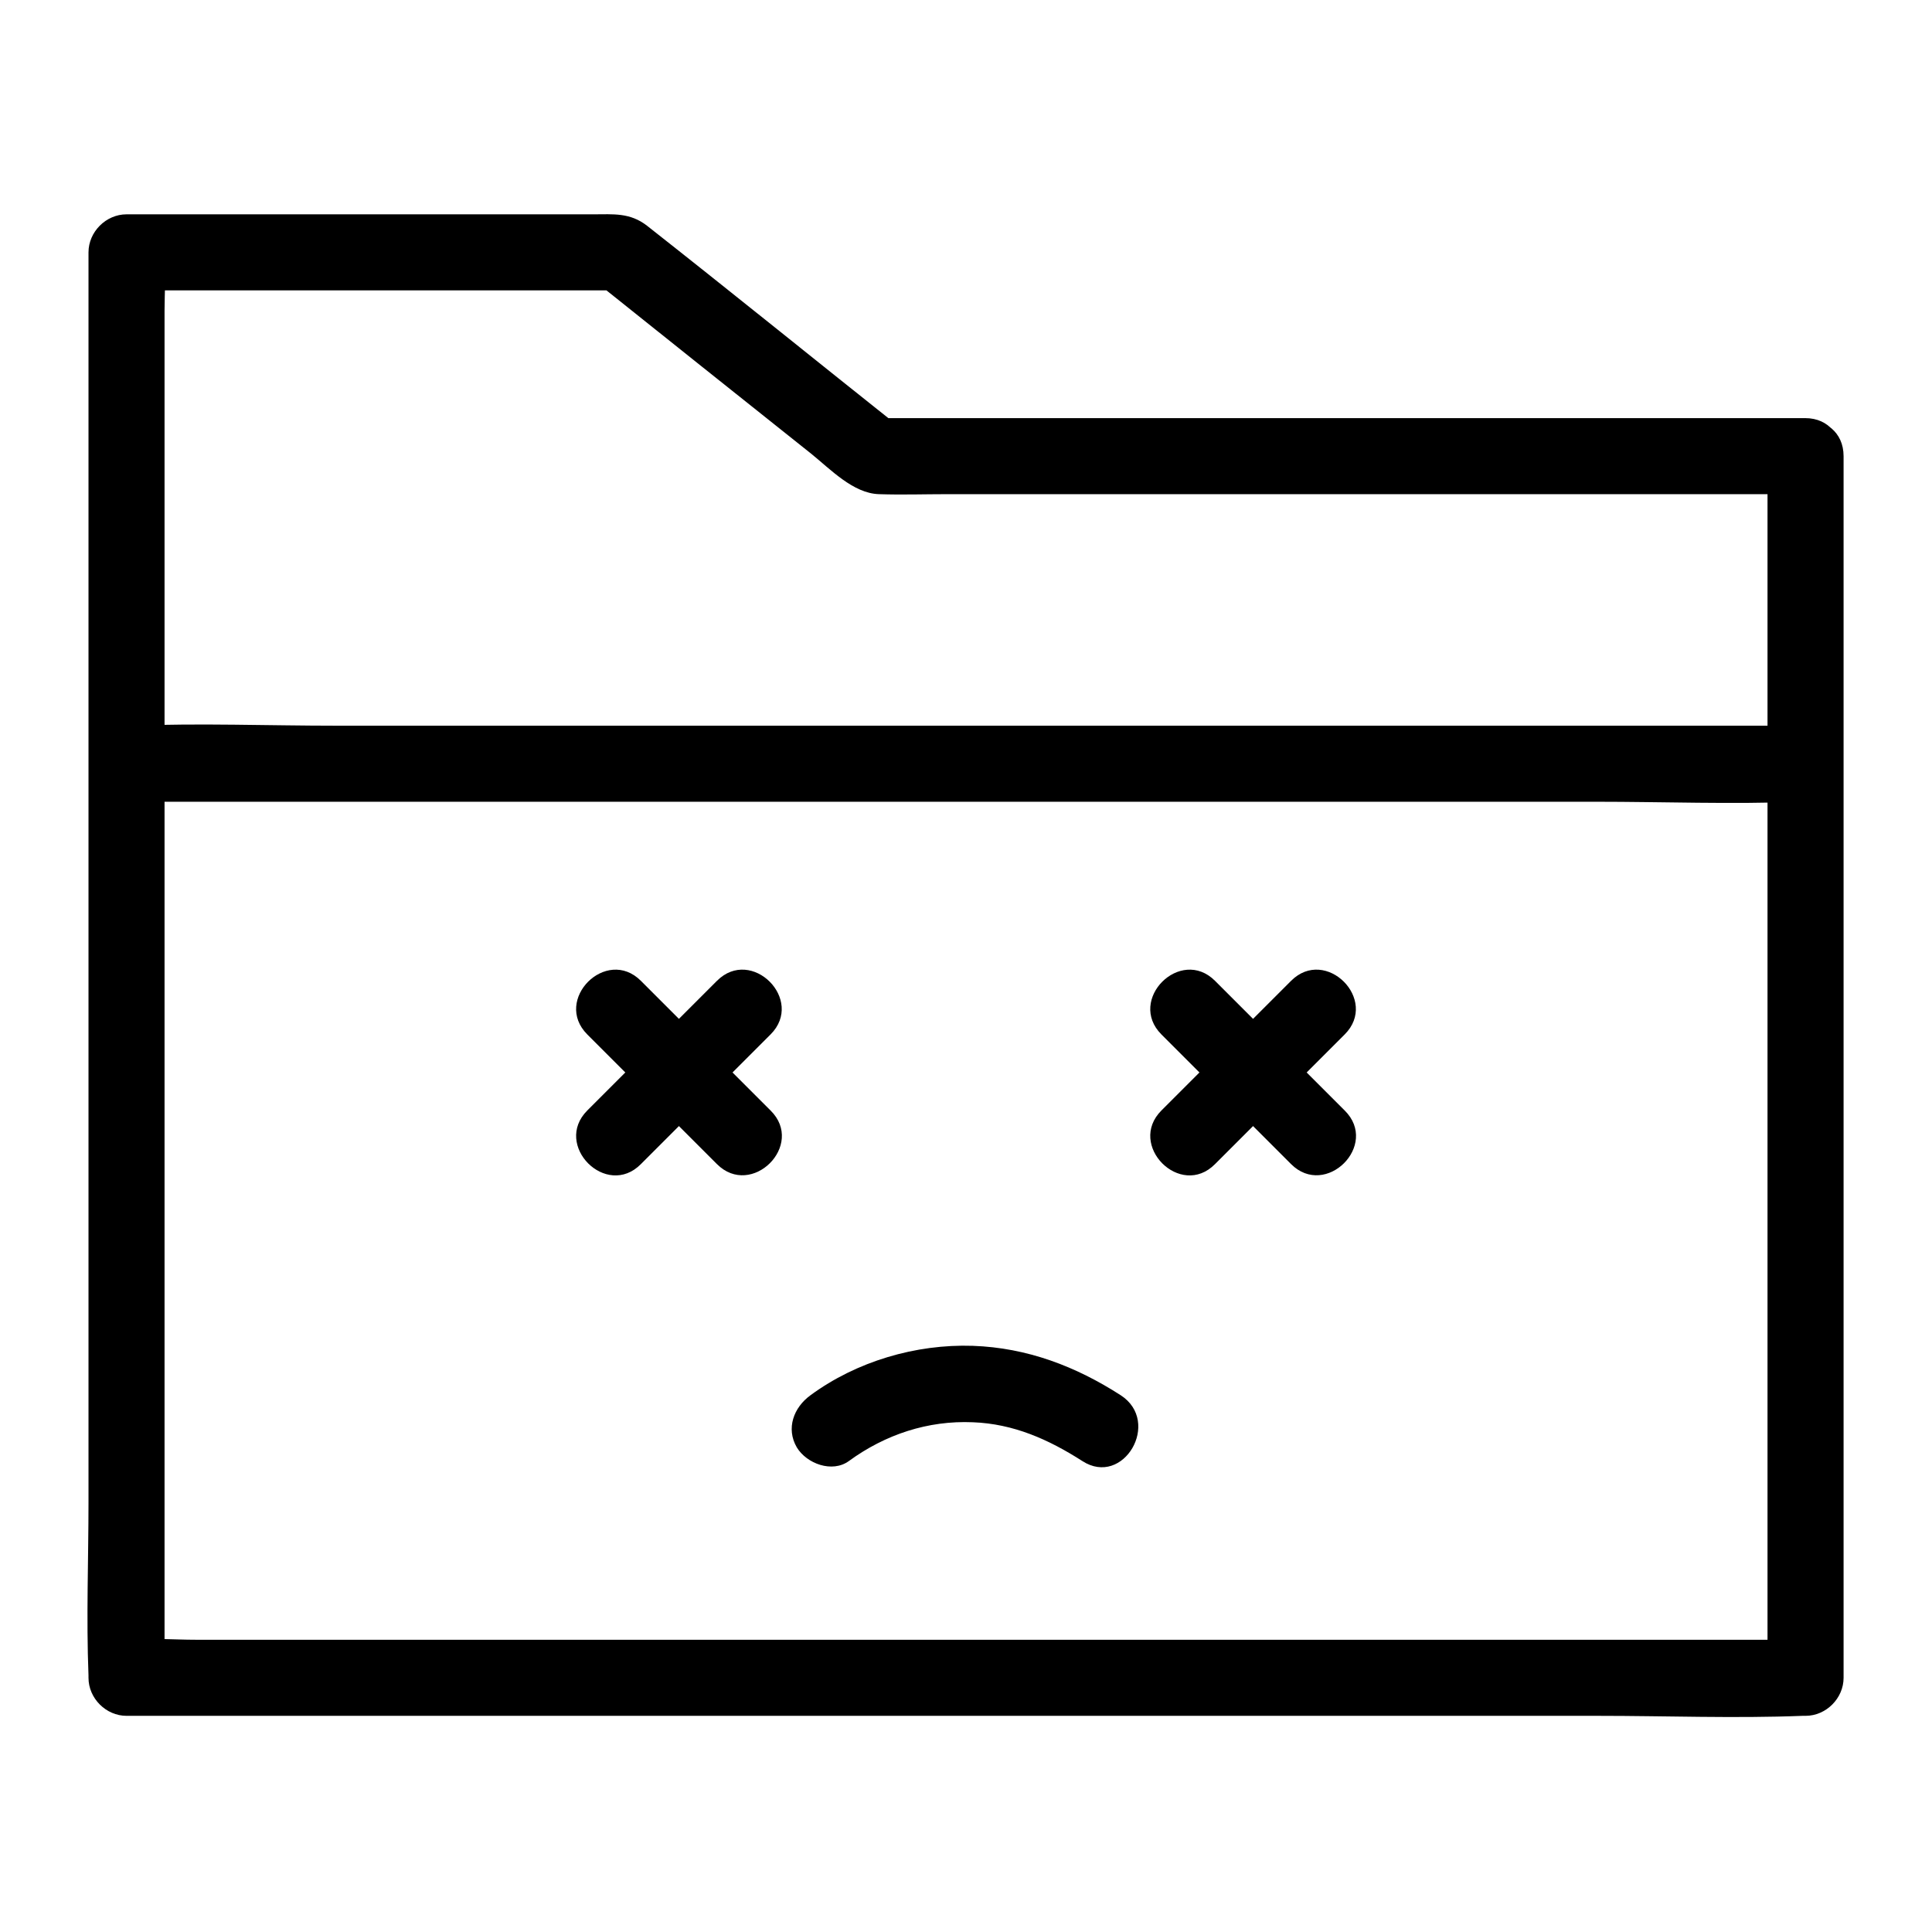
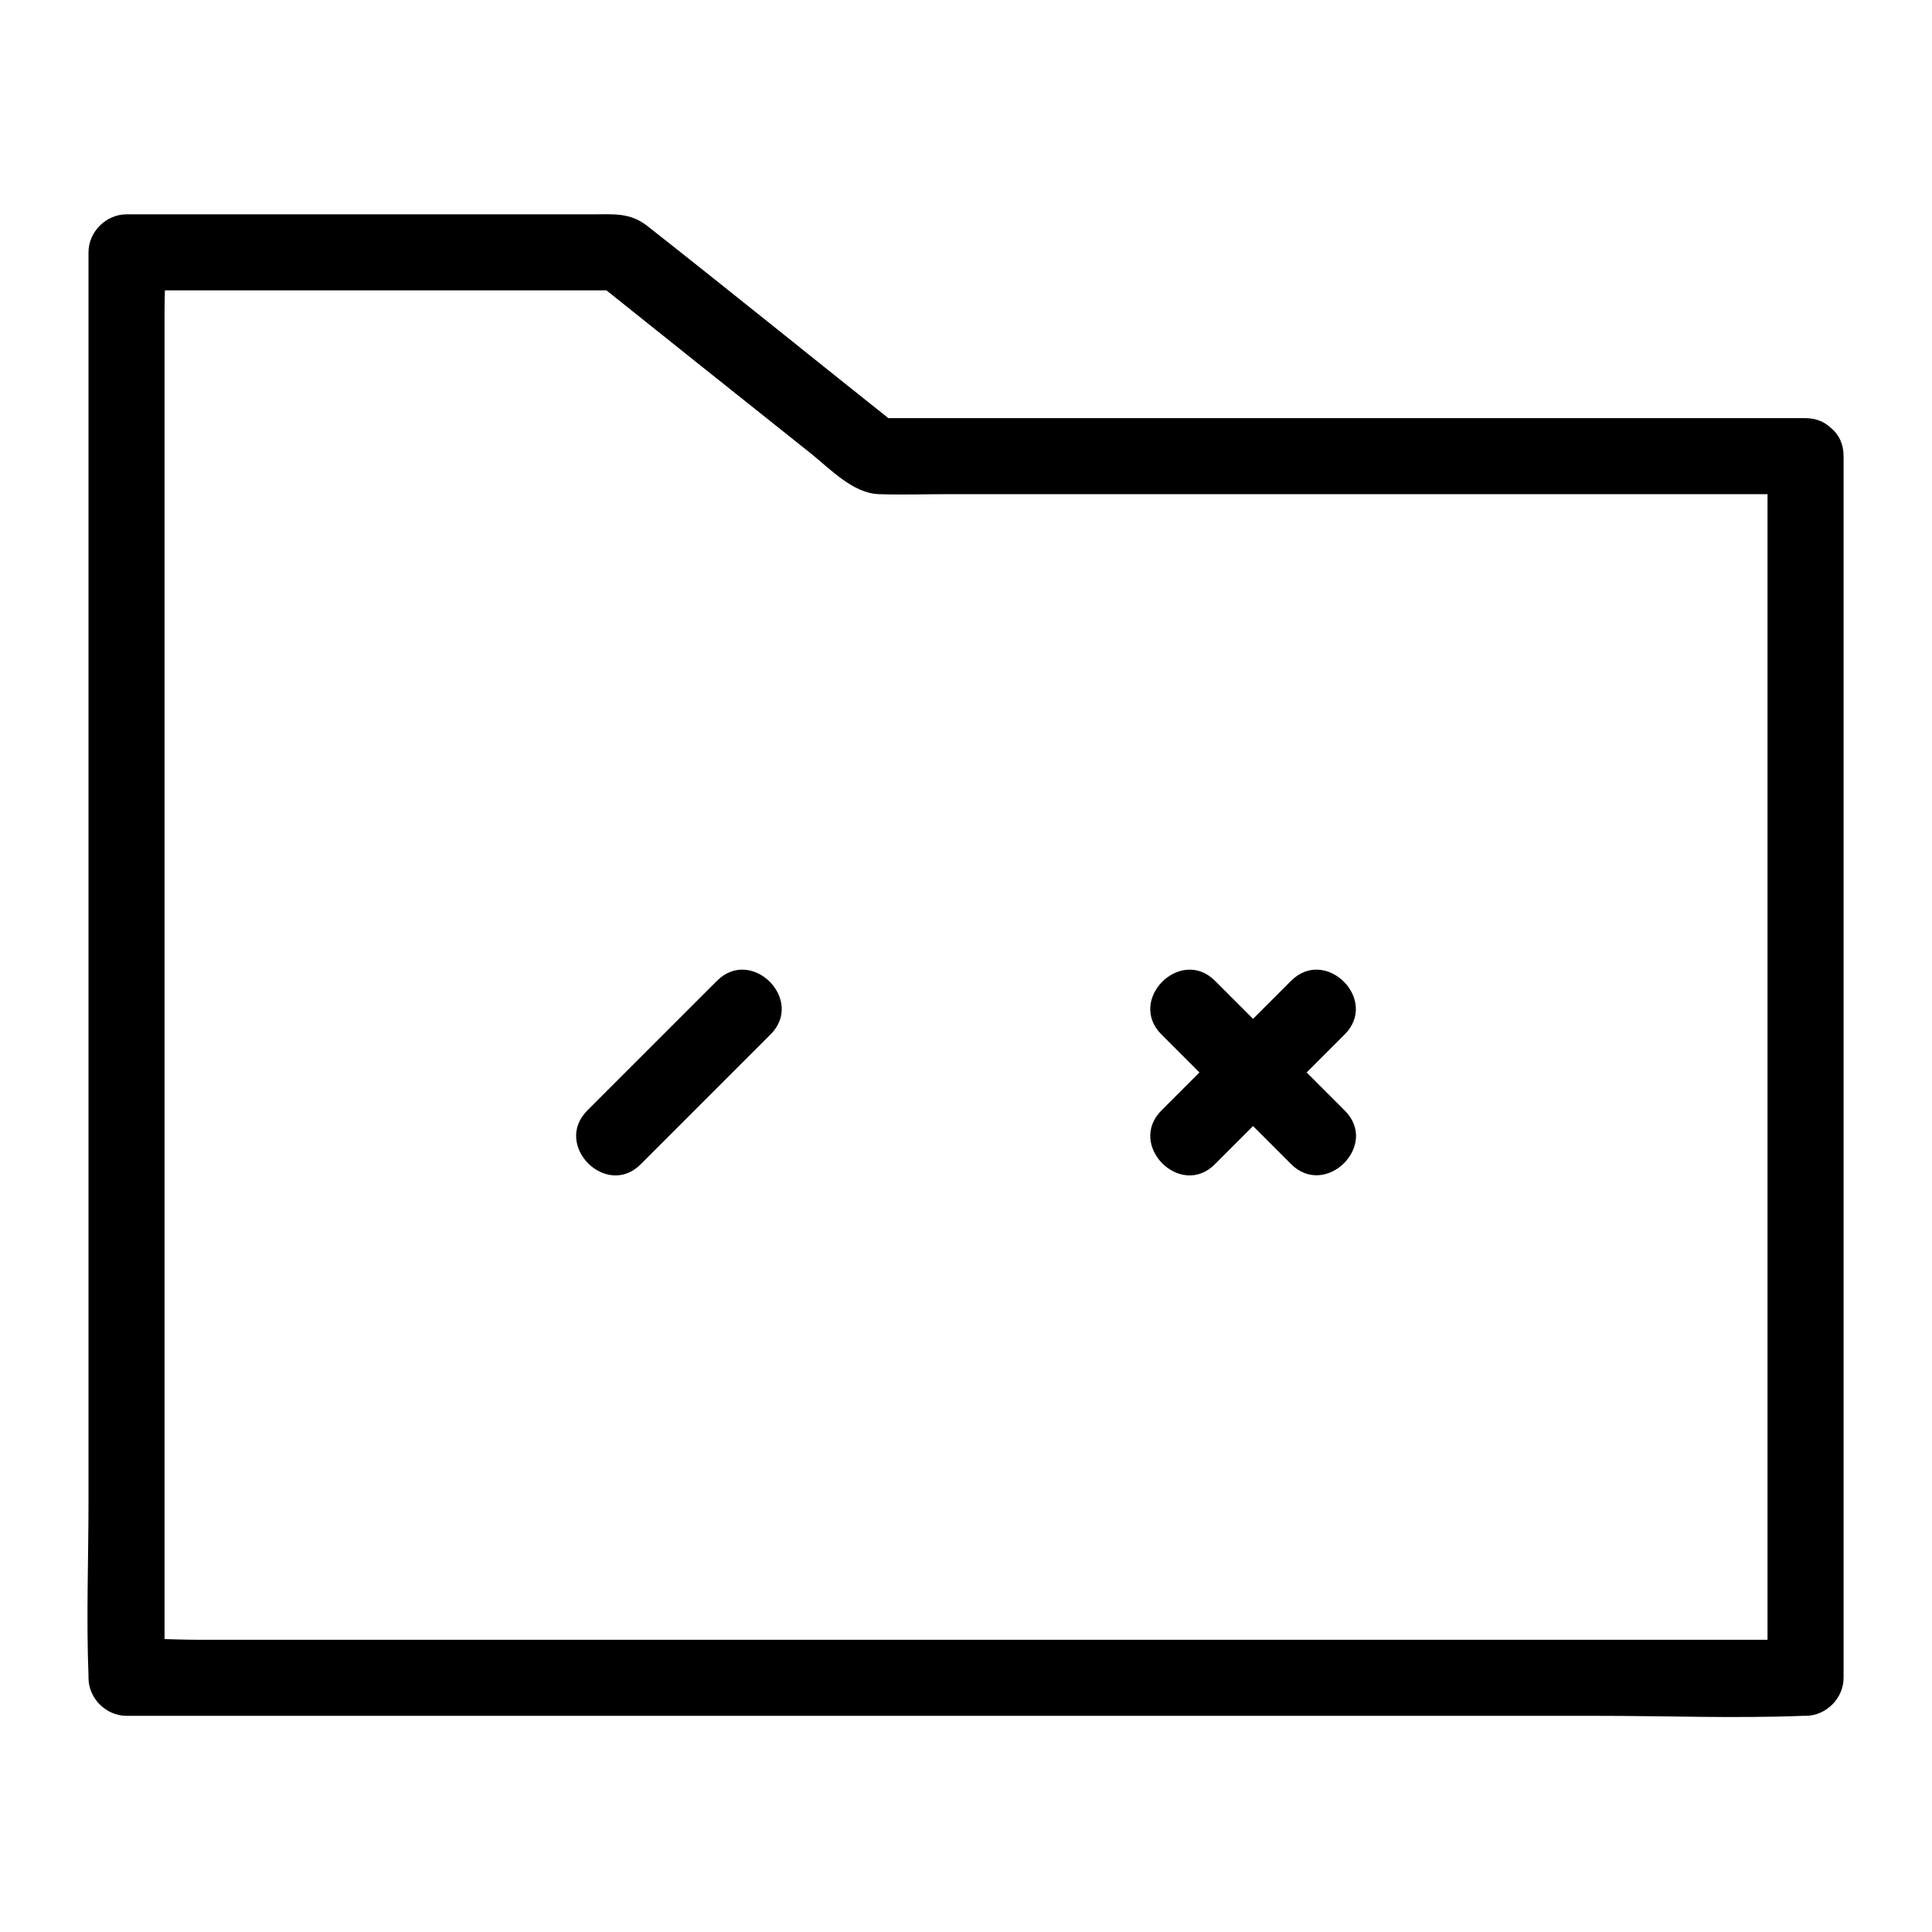
<svg xmlns="http://www.w3.org/2000/svg" fill="#000000" width="800px" height="800px" version="1.1" viewBox="144 144 512 512">
  <g>
    <path d="m612.41 264.88v109.33 174.32 40.102l10.078-10.078h-44.336-106.3-128.17-111.24-36.578c-5.742 0-11.789-0.504-17.531 0h-0.805l10.078 10.078v-37.586-90.383-108.72-94.516-31.137c0-4.836 0.402-9.977 0-14.812v-0.605c-3.324 3.324-6.75 6.75-10.078 10.078h114.46 16.223c-2.418-1.008-4.734-2.016-7.152-2.922 19.246 15.418 38.492 30.73 57.836 46.148 5.141 4.133 11.184 10.578 18.035 10.781 6.047 0.203 12.191 0 18.238 0h174.92 52.297c13 0 13-20.152 0-20.152h-83.129-133-30.328c2.418 1.008 4.734 2.016 7.152 2.922-22.57-17.938-44.941-36.074-67.609-53.906-4.535-3.527-8.969-3.023-14.207-3.023h-22.066-61.363-40.305c-5.441 0-10.078 4.637-10.078 10.078v37.586 90.383 108.72 94.516c0 15.215-0.605 30.633 0 45.949v0.605c0 5.441 4.637 10.078 10.078 10.078h44.336 106.3 128.17 111.24c18.035 0 36.172 0.707 54.109 0h0.805c5.441 0 10.078-4.637 10.078-10.078v-109.33-174.32-40.102c-0.008-13-20.16-13-20.16-0.004z" />
-     <path d="m178.32 356.47h44.234 106.1 127.77 110.54c17.938 0 36.074 0.707 54.008 0h0.805c13 0 13-20.152 0-20.152h-44.234-106.1-127.77-110.54c-17.938 0-36.074-0.707-54.008 0h-0.805c-13 0-13 20.152 0 20.152z" />
-     <path d="m299.64 418.14c11.488 11.488 22.871 22.871 34.359 34.359 9.168 9.168 23.477-5.039 14.207-14.207-11.488-11.488-22.871-22.871-34.359-34.359-9.168-9.172-23.379 5.035-14.207 14.207z" />
    <path d="m334 403.93c-11.488 11.488-22.871 22.871-34.359 34.359-9.168 9.168 5.039 23.477 14.207 14.207l34.359-34.359c9.168-9.172-5.039-23.379-14.207-14.207z" />
    <path d="m451.79 418.14c11.488 11.488 22.871 22.871 34.359 34.359 9.168 9.168 23.477-5.039 14.207-14.207-11.488-11.488-22.871-22.871-34.359-34.359-9.168-9.172-23.375 5.035-14.207 14.207z" />
    <path d="m486.15 403.93c-11.488 11.488-22.871 22.871-34.359 34.359-9.168 9.168 5.039 23.477 14.207 14.207 11.488-11.488 22.871-22.871 34.359-34.359 9.172-9.172-5.035-23.379-14.207-14.207z" />
-     <path d="m368.96 531.19c9.672-7.055 20.957-10.781 32.848-10.277 10.781 0.402 20.051 4.535 29.02 10.277 10.883 7.055 21.059-10.379 10.176-17.434-11.891-7.656-24.789-12.594-39.195-13.098-15.113-0.504-30.832 4.133-43.023 13.098-4.434 3.223-6.551 8.766-3.629 13.805 2.617 4.332 9.371 6.852 13.805 3.629z" />
  </g>
</svg>